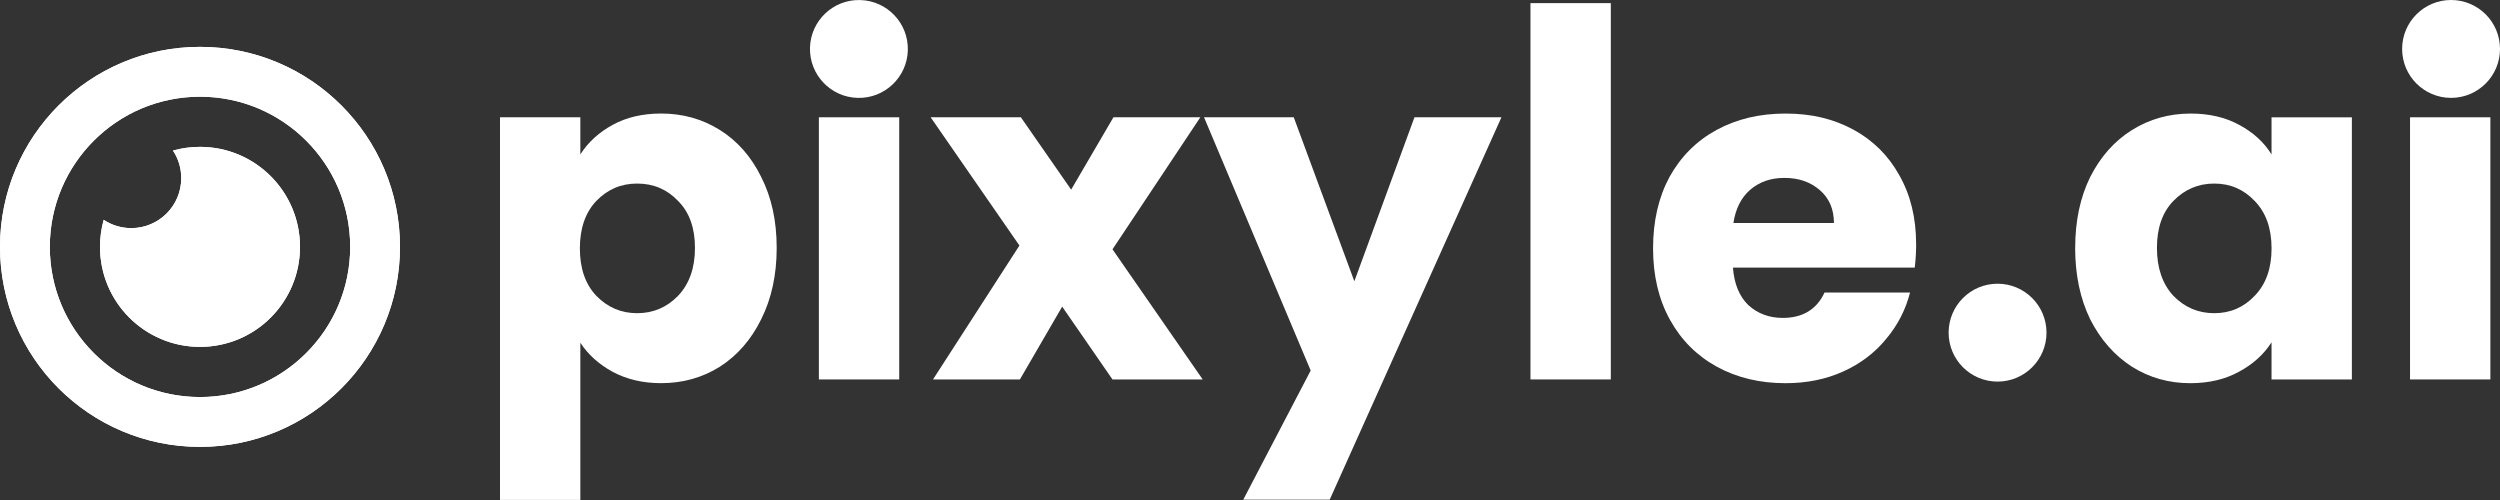
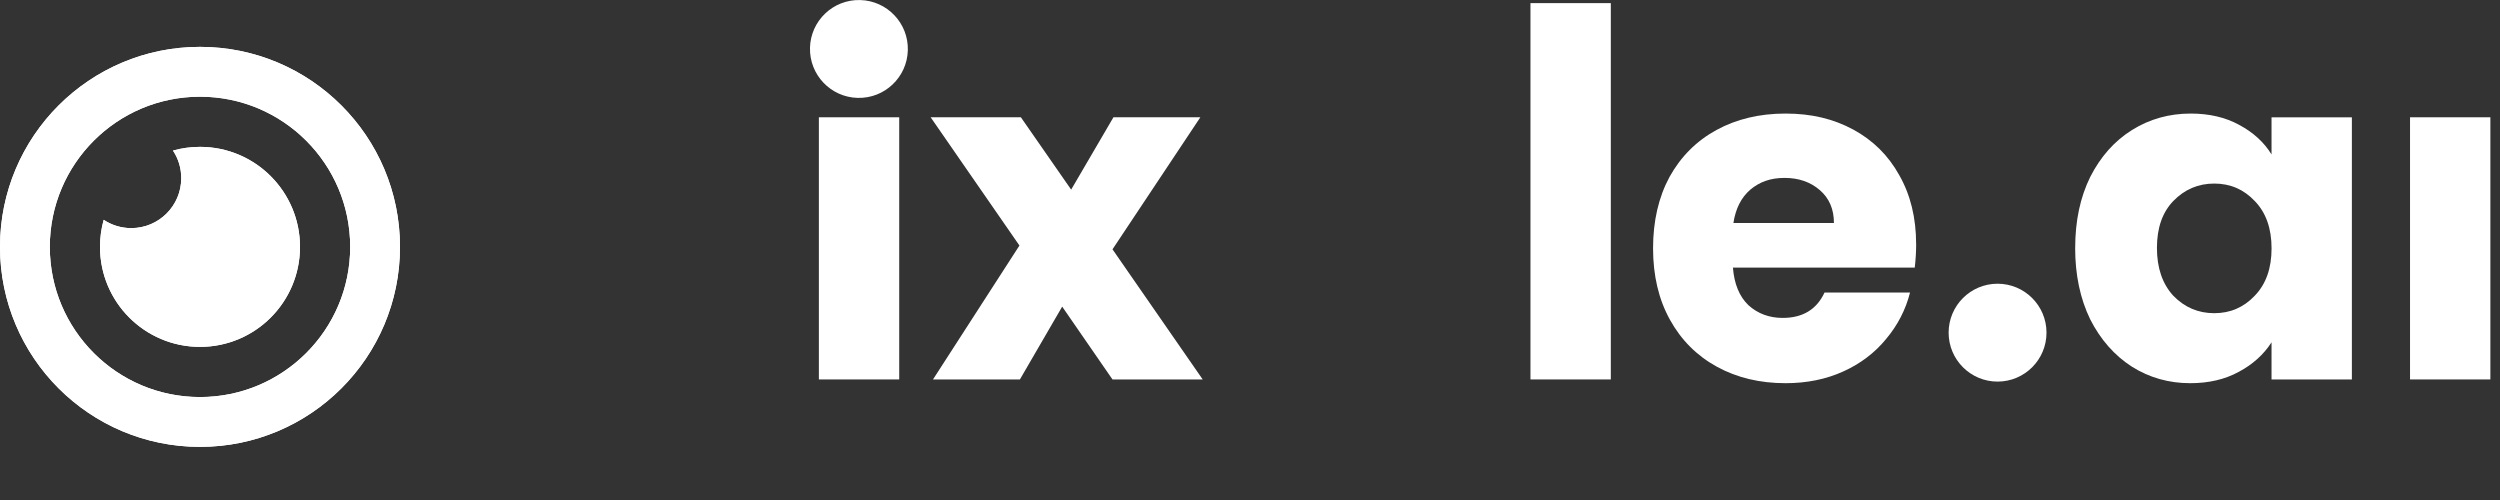
<svg xmlns="http://www.w3.org/2000/svg" id="a" viewBox="0 0 800 160">
  <rect x="0" y="0" width="800" height="160" fill="#333333" stroke="none" />
  <defs>
    <style>.b{fill:#fff;}</style>
  </defs>
  <path class="b" d="M128,79c0,35.35-28.65,64-64,64S0,114.35,0,79,28.65,15,64,15s64,28.65,64,64Zm-112.06,0c0,26.54,21.52,48.06,48.06,48.06s48.06-21.52,48.06-48.06-21.52-48.06-48.06-48.06S15.94,52.46,15.94,79Z" />
  <path class="b" d="M42,73c8.84,0,16-7.16,16-16,0-3.26-.97-6.29-2.65-8.82,2.75-.77,5.65-1.18,8.65-1.18,17.67,0,32,14.33,32,32s-14.33,32-32,32-32-14.33-32-32c0-3,.41-5.9,1.18-8.65,2.53,1.67,5.56,2.65,8.82,2.65Z" />
  <path class="b" d="M128,79c0,35.35-28.65,64-64,64S0,114.35,0,79,28.65,15,64,15s64,28.65,64,64Zm-112.06,0c0,26.54,21.52,48.06,48.06,48.06s48.06-21.52,48.06-48.06-21.52-48.06-48.06-48.06S15.94,52.46,15.94,79Z" />
  <path class="b" d="M42,73c8.84,0,16-7.16,16-16,0-3.26-.97-6.29-2.65-8.82,2.75-.77,5.65-1.18,8.65-1.18,17.67,0,32,14.33,32,32s-14.33,32-32,32-32-14.33-32-32c0-3,.41-5.9,1.18-8.65,2.53,1.67,5.56,2.65,8.82,2.65Z" />
-   <path class="b" d="M185.71,49.41c2.5-3.91,5.96-7.07,10.37-9.47,4.41-2.41,9.57-3.61,15.48-3.61,6.92,0,13.18,1.75,18.79,5.26,5.61,3.51,10.02,8.52,13.23,15.03,3.31,6.51,4.96,14.08,4.96,22.7s-1.65,16.24-4.96,22.85c-3.21,6.51-7.62,11.58-13.23,15.18-5.61,3.51-11.88,5.26-18.79,5.26-5.81,0-10.97-1.2-15.48-3.61-4.41-2.41-7.87-5.51-10.37-9.32v50.3h-25.71V37.53h25.71v11.88Zm36.68,29.92c0-6.41-1.8-11.43-5.41-15.03-3.51-3.71-7.87-5.56-13.08-5.56s-9.47,1.85-13.08,5.56c-3.51,3.71-5.26,8.77-5.26,15.18s1.75,11.48,5.26,15.18c3.61,3.71,7.97,5.56,13.08,5.56s9.47-1.85,13.08-5.56c3.61-3.81,5.41-8.92,5.41-15.33Z" />
  <path class="b" d="M287.75,37.53V121.42h-25.71V37.53h25.71Z" />
  <path class="b" d="M355.99,121.42l-16.09-23.3-13.53,23.3h-27.81l27.66-42.85-28.41-41.04h28.87l16.09,23.15,13.53-23.15h27.81l-28.11,42.25,28.86,41.64h-28.86Z" />
-   <path class="b" d="M480.46,37.53l-54.96,122.37h-27.66l21.58-41.33-34.13-81.04h28.71l19.39,52.47,19.24-52.47h27.81Z" />
  <path class="b" d="M515.46,1V121.42h-25.71V1h25.71Z" />
  <path class="b" d="M613.17,78.12c0,2.41-.15,4.91-.45,7.52h-58.18c.4,5.21,2.05,9.22,4.96,12.03,3.01,2.71,6.67,4.06,10.97,4.06,6.41,0,10.87-2.71,13.38-8.12h27.36c-1.4,5.51-3.96,10.47-7.67,14.88-3.61,4.41-8.17,7.87-13.68,10.37-5.51,2.5-11.68,3.76-18.49,3.76-8.22,0-15.54-1.75-21.95-5.26-6.41-3.51-11.43-8.52-15.03-15.03-3.61-6.51-5.41-14.13-5.41-22.85s1.75-16.34,5.26-22.85c3.61-6.52,8.62-11.53,15.03-15.03,6.42-3.51,13.78-5.26,22.1-5.26s15.33,1.7,21.65,5.11c6.31,3.41,11.23,8.27,14.73,14.58,3.61,6.31,5.41,13.68,5.41,22.1Zm-26.31-6.76c0-4.41-1.5-7.92-4.51-10.52-3.01-2.61-6.76-3.91-11.28-3.91s-7.97,1.25-10.97,3.76c-2.91,2.51-4.71,6.06-5.41,10.67h32.17Z" />
  <path class="b" d="M664.06,79.33c0-8.62,1.6-16.19,4.81-22.7,3.31-6.52,7.77-11.53,13.38-15.03,5.61-3.51,11.88-5.26,18.79-5.26,5.91,0,11.07,1.2,15.48,3.61,4.51,2.41,7.97,5.56,10.37,9.47v-11.88h25.71V121.42h-25.71v-11.88c-2.5,3.91-6.01,7.07-10.52,9.47-4.41,2.4-9.57,3.61-15.49,3.61-6.82,0-13.03-1.75-18.64-5.26-5.61-3.61-10.07-8.67-13.38-15.18-3.21-6.62-4.81-14.23-4.81-22.85Zm62.84,.15c0-6.41-1.8-11.48-5.41-15.18-3.51-3.71-7.82-5.56-12.93-5.56s-9.47,1.85-13.08,5.56c-3.51,3.61-5.26,8.62-5.26,15.03s1.75,11.53,5.26,15.33c3.61,3.71,7.97,5.56,13.08,5.56s9.42-1.85,12.93-5.56c3.61-3.71,5.41-8.77,5.41-15.18Z" />
  <path class="b" d="M796.92,37.53V121.42h-25.71V37.53h25.71Z" />
  <circle class="b" cx="274.84" cy="15.66" r="15.66" transform="translate(252.29 290.03) rotate(-88.56)" />
  <path class="b" d="M639.22,90.79c8.65,0,15.66,7.01,15.66,15.66s-7.01,15.66-15.66,15.66-15.66-7.01-15.66-15.66,7.01-15.66,15.66-15.66Z" />
-   <path class="b" d="M784.34,0c8.65,0,15.66,7.01,15.66,15.66s-7.01,15.66-15.66,15.66-15.66-7.01-15.66-15.66,7.01-15.66,15.66-15.66Z" />
</svg>